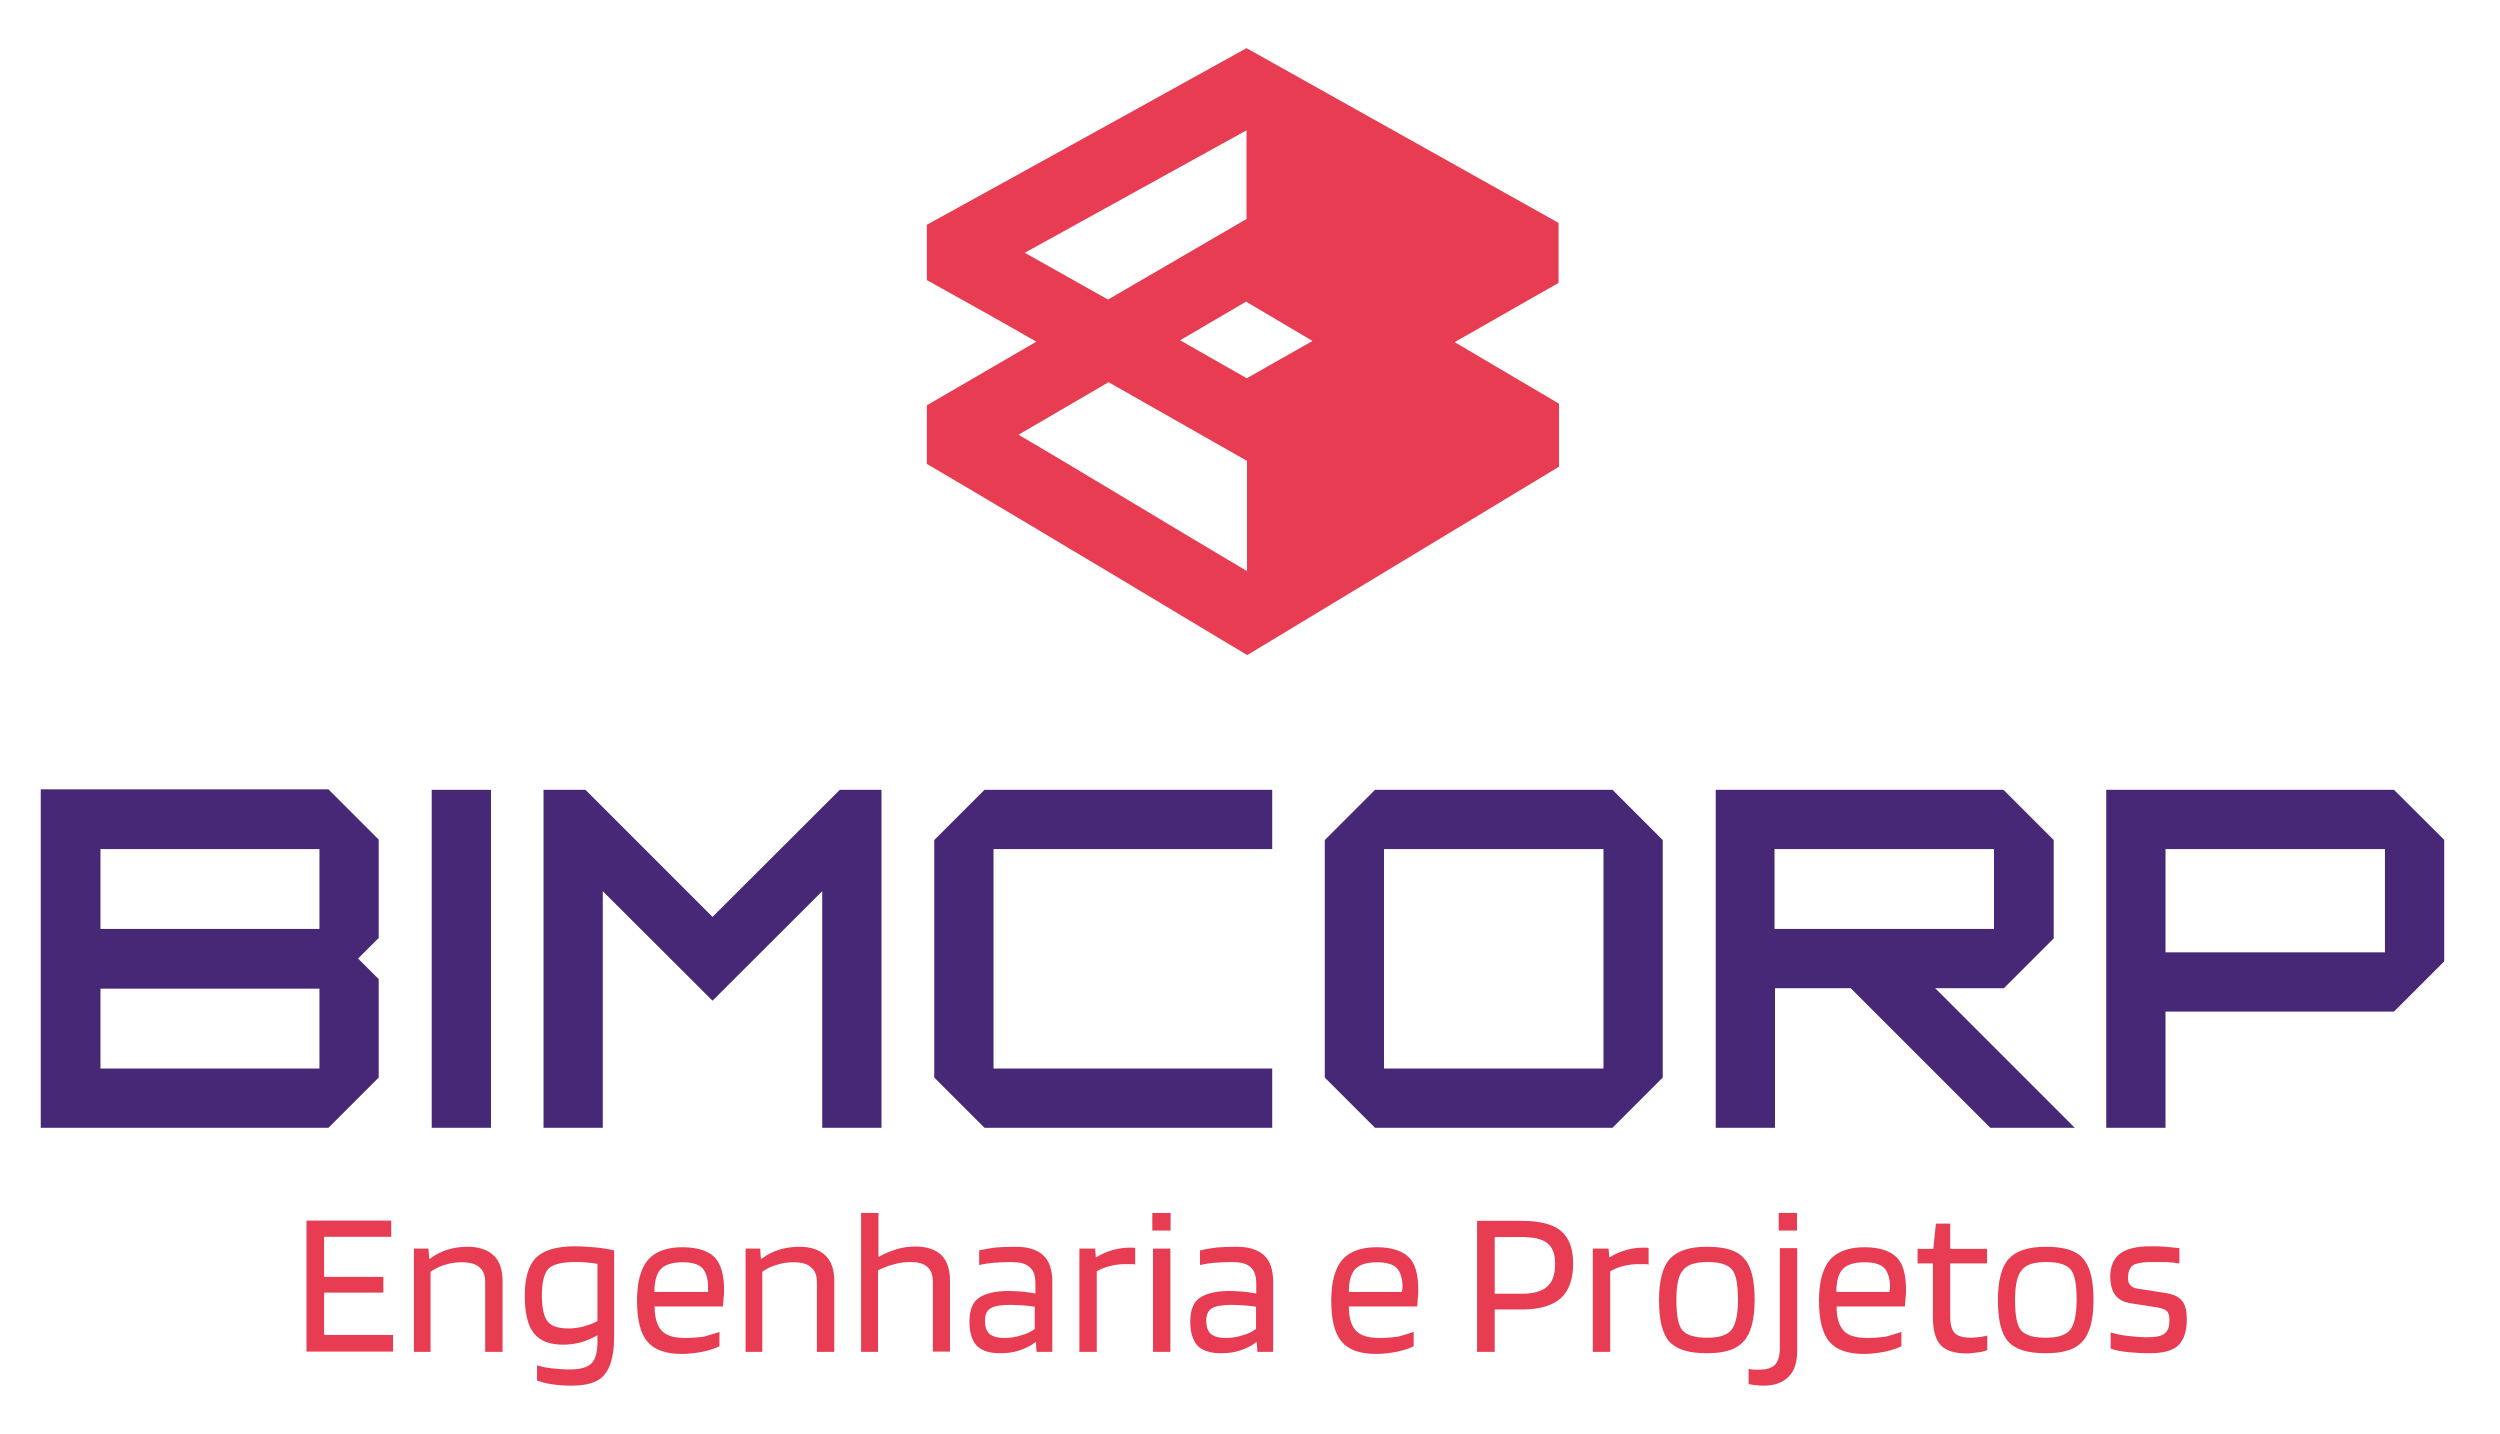
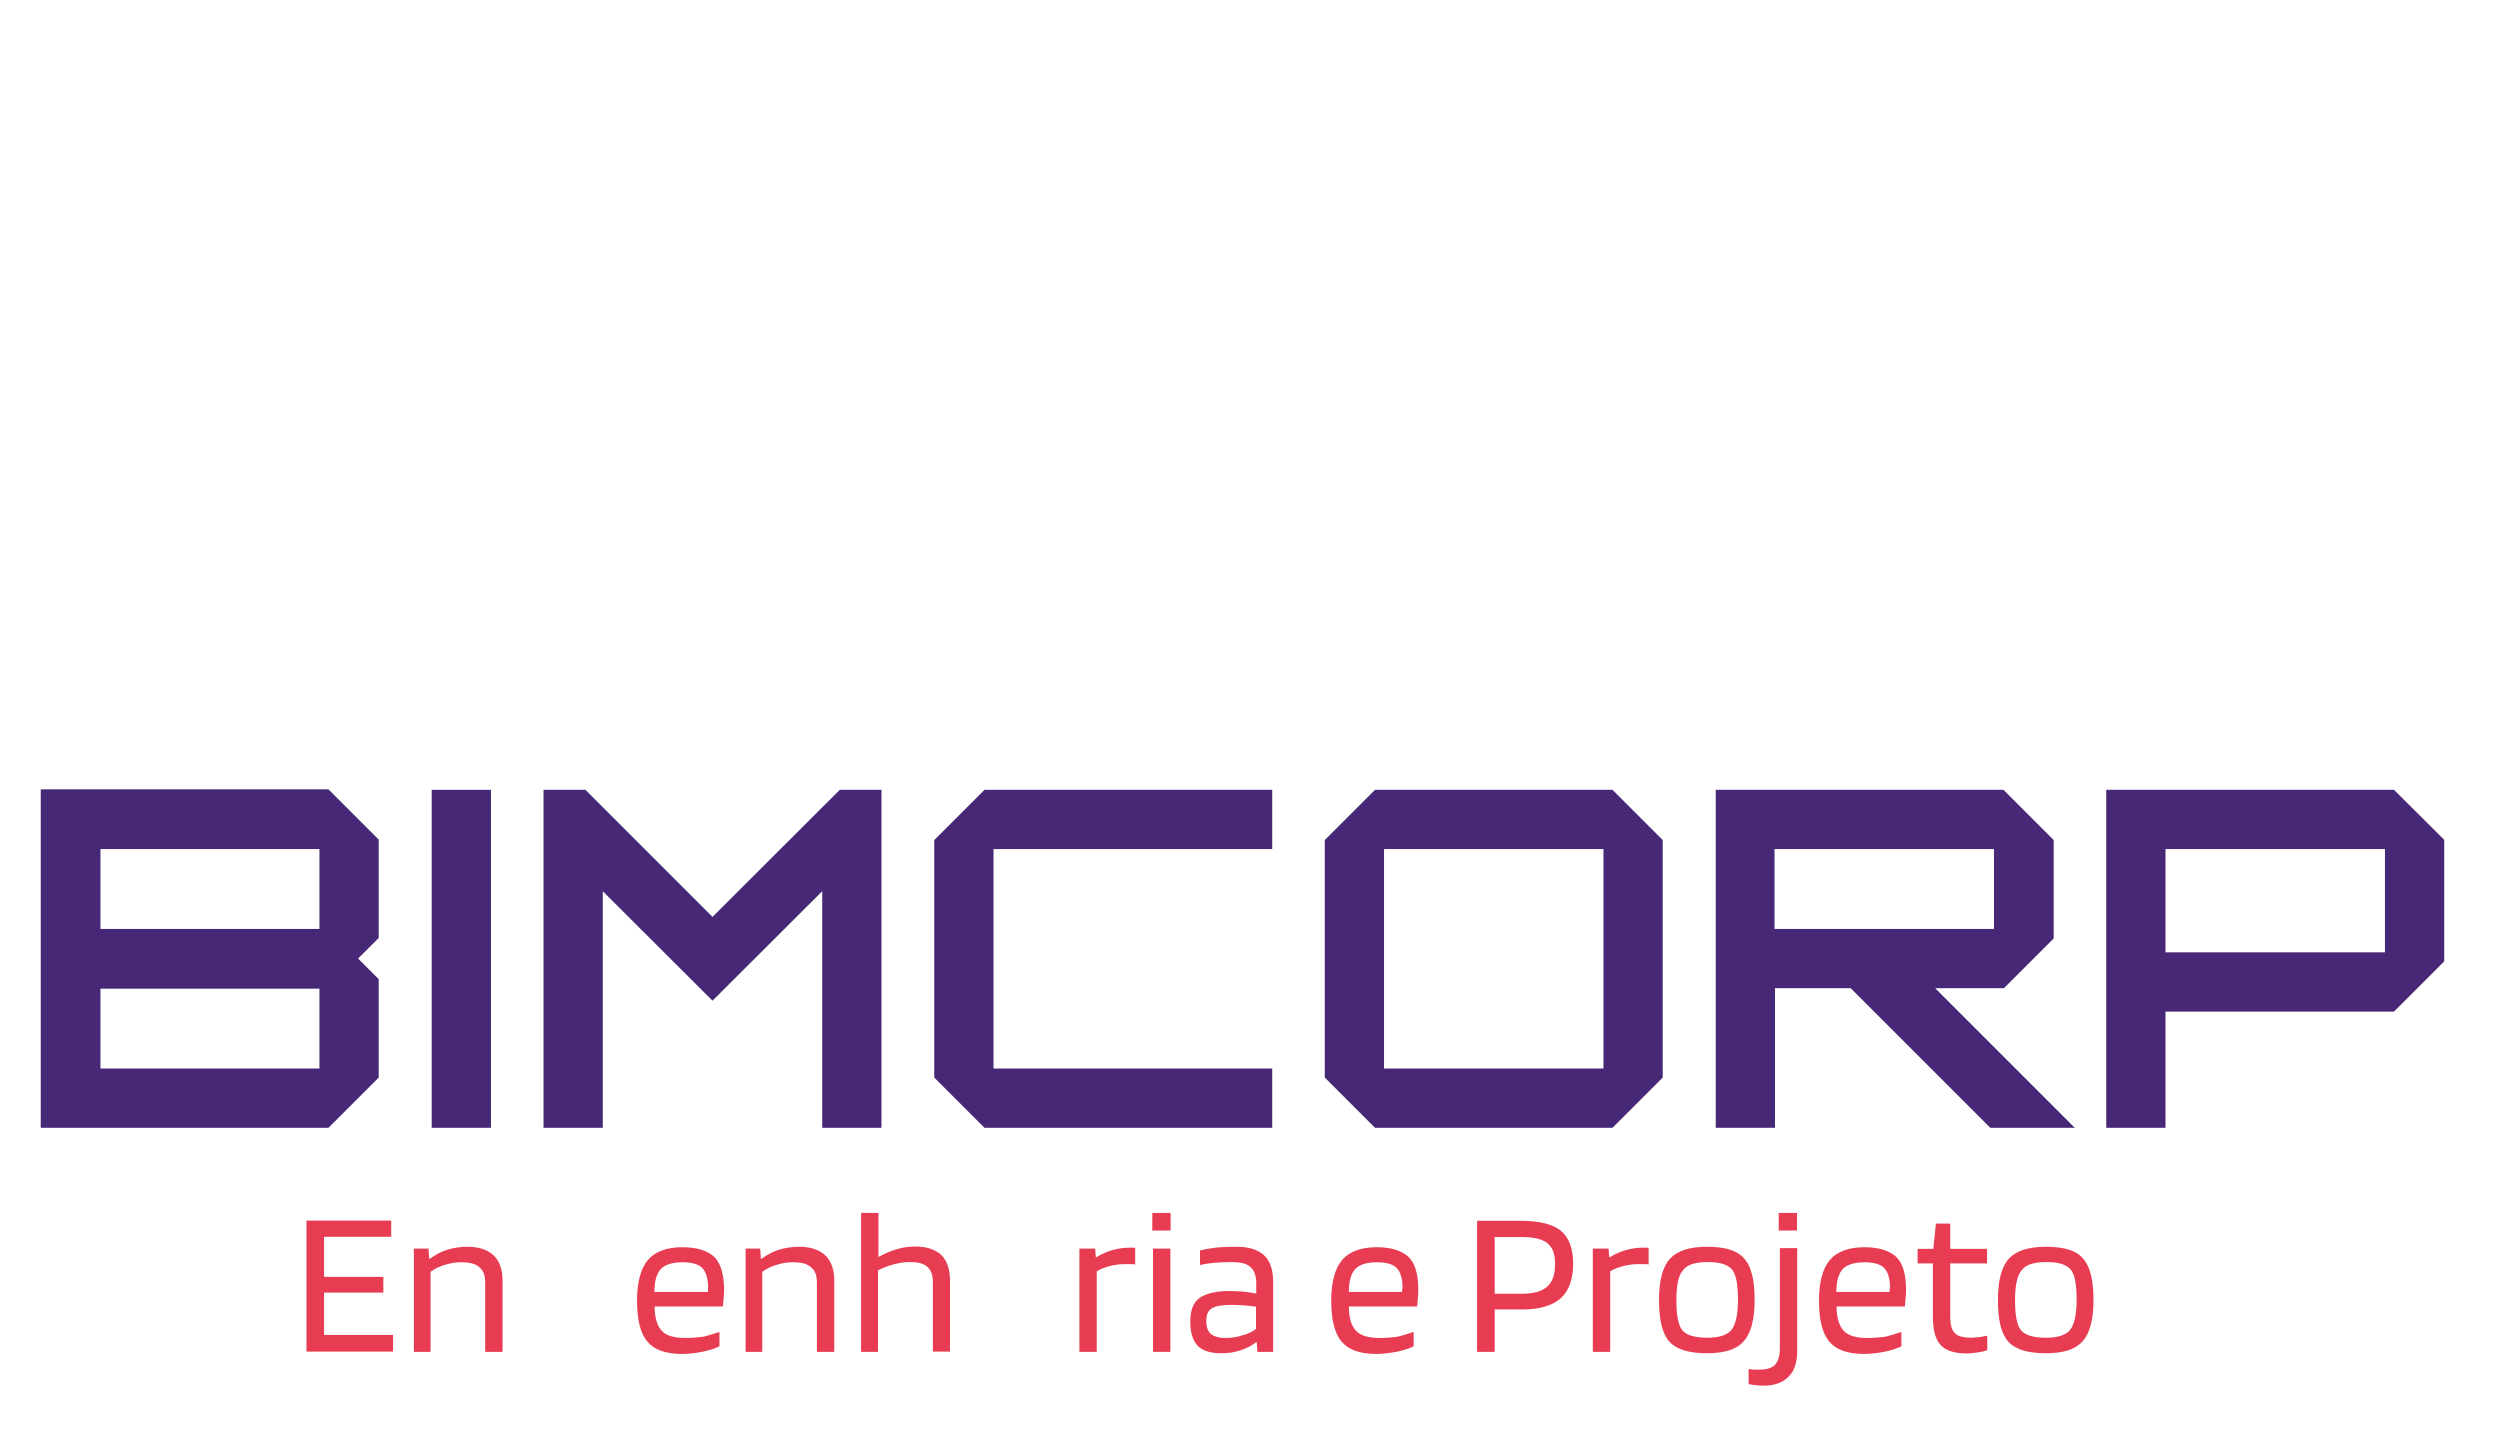
<svg xmlns="http://www.w3.org/2000/svg" version="1.1" id="Camada_1" x="0px" y="0px" viewBox="0 0 1080 619.4" style="enable-background:new 0 0 1080 619.4;" xml:space="preserve">
  <style type="text/css">
	.st0{fill:#462876;}
	.st1{fill:#E73C51;}
</style>
  <g>
    <g>
      <g>
        <path class="st0" d="M17.6,341.2v146h124.3l21.7-21.7V423l-8.9-8.9l8.9-8.9v-42.5L141.9,341H17.6V341.2z M138,366.8v34.5H43.4     v-34.5H138z M138,427.1v34.5H43.4v-34.5H138z" />
      </g>
      <g>
        <rect x="186.5" y="341.2" class="st0" width="25.6" height="146" />
      </g>
      <g>
        <polygon class="st0" points="307.8,396.1 252.9,341.2 234.8,341.2 234.8,487.2 260.4,487.2 260.4,385 307.8,432.3 355.2,385      355.2,487.2 380.8,487.2 380.8,341.2 362.8,341.2    " />
      </g>
      <g>
        <polygon class="st0" points="403.6,362.9 403.6,465.5 425.3,487.2 549.6,487.2 549.6,461.6 429.2,461.6 429.2,366.8 549.6,366.8      549.6,341.2 425.3,341.2    " />
      </g>
      <g>
        <path class="st0" d="M594,341.2l-21.7,21.7v102.6l21.7,21.7h102.6l21.7-21.7V362.9l-21.7-21.7L594,341.2L594,341.2z M692.7,366.8     v94.8h-94.8v-94.8H692.7z" />
      </g>
      <g>
        <path class="st0" d="M865.5,427.1l21.7-21.7v-42.5l-21.7-21.7H741.2v146h25.6v-60.3h32.7l60.3,60.3h36.5L836,426.9h29.5V427.1z      M861.4,366.8v34.5h-94.8v-34.5H861.4z" />
      </g>
      <g>
        <path class="st0" d="M1034.2,341.2H909.9v146h25.6V437h98.7l21.7-21.7v-52.5L1034.2,341.2z M1030.3,366.8v44.6h-94.8v-44.6     H1030.3z" />
      </g>
    </g>
    <g>
      <g>
-         <path class="st1" d="M673.3,96.3L538.5,20.8c0,0-94.2,52.2-138.1,76.3V121c12.8,7.1,29.7,16.5,47.3,26.6l-47.3,27.5v25.3     c44.2,25.9,138.4,82.6,138.4,82.6l134.7-81.4v-27.2l-45.1-26.6l44.9-25.6L673.3,96.3L673.3,96.3z M538.6,163.4     c-7.6-4.4-17.7-10-28.8-16.4l28.5-16.7l28.7,17L538.6,163.4v-0.2V163.4z M477.2,128.6c-13.6-7.6-25-14.1-34.5-19.4     c21.4-11.8,52-28.7,95.6-52.8h0.2v38.2l0,0l-59.8,34.8C478.2,129.1,477.7,128.9,477.2,128.6z M477.8,210.3     c-15.2-9.1-27.5-16.5-37.8-22.5l38.9-22.7c31.8,18,58.8,33.5,59.8,34v47.6C523.9,238,501,224.2,477.8,210.3z" />
-       </g>
+         </g>
    </g>
    <g>
      <g>
        <path class="st1" d="M169.8,576.8v7.1h-37.4v-56.6H169v7h-29v17.3h25.6v6.8H140v18.3h29.8V576.8z" />
        <path class="st1" d="M186.3,584h-7.5v-44.6h6.3l0.3,4.4h0.3c2.4-1.8,4.9-3.1,7.5-3.9c2.6-0.8,5.5-1.3,8.8-1.3     c4.9,0,8.6,1.3,11.2,3.7c2.6,2.4,3.9,6.2,3.9,10.9V584h-7.5v-30c0-3.1-0.8-5.2-2.6-6.6c-1.6-1.5-4.2-2.1-7.8-2.1     c-2.1,0-4.4,0.3-6.6,1c-2.3,0.6-4.5,1.6-6.6,3.1V584H186.3z" />
-         <path class="st1" d="M246.9,598.6c-3.1,0-5.8-0.2-8.4-0.6c-2.6-0.3-4.7-1-6.5-1.6v-6.6c1.5,0.5,3.4,1,6.2,1.3     c2.6,0.3,5.3,0.5,7.9,0.5c4.5,0,7.6-0.8,9.4-2.6c1.8-1.8,2.6-4.9,2.6-9.4v-2.8c-2.3,1.3-4.5,2.3-7.1,3.1c-2.6,0.6-5,1-7.6,1     c-6,0-10.2-1.6-12.8-5c-2.6-3.2-3.9-8.8-3.9-16.2c0-7.6,1.6-13.1,4.9-16.4c3.2-3.2,8.9-4.9,16.7-4.9c2.8,0,5.8,0.2,9.1,0.5     c3.2,0.3,6,0.8,7.9,1.3v37.3c0,7.8-1.5,13.3-4.2,16.4C258.6,597.1,253.7,598.6,246.9,598.6z M248.4,545.2c-5.8,0-9.6,1-11.5,2.9     c-1.8,1.9-2.8,5.8-2.8,11.5c0,5.3,0.8,9.1,2.4,11.2c1.6,2.1,4.7,3.1,9.2,3.1c1.9,0,4.1-0.3,6.2-0.8c2.1-0.6,4.2-1.3,6.2-2.4V546     c-1.5-0.3-2.9-0.5-4.7-0.6C251.8,545.2,250.2,545.2,248.4,545.2z" />
        <path class="st1" d="M310.8,575.4v6.2c-1.6,0.8-3.9,1.6-7,2.3c-3.1,0.6-6.2,1-9.2,1c-7,0-12-1.8-14.9-5.3     c-3.1-3.6-4.5-9.6-4.5-17.8c0-7.9,1.6-13.8,4.7-17.5c3.1-3.6,8.1-5.5,14.9-5.5c6.3,0,10.9,1.5,13.8,4.2c2.8,2.9,4.2,7.6,4.2,14.3     c0,1.1,0,2.3-0.2,3.4c0,1-0.2,2.3-0.3,3.7h-29.5c0,4.9,1.1,8.4,3.1,10.5c1.9,2.1,5.3,3.1,10.2,3.1c2.6,0,5.3-0.2,8.1-0.6     C306.7,576.7,309,576,310.8,575.4z M305.9,556.1c0-3.9-1-6.8-2.6-8.4c-1.6-1.6-4.5-2.4-8.4-2.4c-4.4,0-7.6,1-9.4,2.9     s-2.8,5.2-2.8,9.9h23.2c0-0.2,0-0.5,0-0.8C305.7,556.7,305.9,556.4,305.9,556.1z" />
        <path class="st1" d="M329.6,584h-7.5v-44.6h6.3l0.3,4.4h0.3c2.4-1.8,4.9-3.1,7.5-3.9c2.6-0.8,5.5-1.3,8.8-1.3     c4.9,0,8.6,1.3,11.2,3.7s3.9,6.2,3.9,10.9V584h-7.5v-30c0-3.1-0.8-5.2-2.6-6.6c-1.6-1.5-4.2-2.1-7.8-2.1c-2.1,0-4.4,0.3-6.6,1     c-2.3,0.6-4.5,1.6-6.6,3.1V584H329.6z" />
        <path class="st1" d="M379.5,584H372v-60h7.5v19c2.8-1.5,5.3-2.6,8.1-3.4c2.6-0.8,5.3-1.1,7.9-1.1c4.9,0,8.6,1.3,11.2,3.7     c2.4,2.4,3.7,6.2,3.7,10.9v30.8H403v-30c0-3.1-0.8-5.3-2.4-6.6c-1.6-1.5-4.1-2.1-7.5-2.1c-2.3,0-4.5,0.3-7,1     c-2.4,0.6-4.7,1.5-6.8,2.6V584H379.5z" />
-         <path class="st1" d="M432,584.6c-4.5,0-7.9-1.1-10-3.2c-2.1-2.3-3.2-5.7-3.2-10.4c0-4.9,1.3-8.3,3.9-10.2s7-3.1,13.1-3.1     c2.1,0,4.1,0.2,6,0.3c1.9,0.2,3.9,0.5,5.5,0.8v-4.4c0-3.2-0.8-5.7-2.6-7.1c-1.6-1.5-4.4-2.1-8.1-2.1c-2.8,0-5.2,0.2-7.3,0.3     c-2.1,0.2-4.2,0.5-6.3,1v-6.3c2.4-0.6,4.9-1,7.3-1.3c2.4-0.2,5.3-0.3,8.6-0.3c5.3,0,9.2,1.3,11.8,3.7c2.6,2.4,3.9,6.3,3.9,11.5     V584h-6.8l-0.3-4.2h-0.2c-1.8,1.5-4.1,2.6-7,3.6C437.7,584.3,434.7,584.6,432,584.6z M436.5,563.7c-4.1,0-7,0.5-8.6,1.5     s-2.4,2.8-2.4,5.3s0.6,4.5,1.9,5.7c1.3,1.1,3.4,1.8,6.5,1.8c2.3,0,4.7-0.3,7.1-1.1c2.4-0.6,4.5-1.6,6-2.8v-9.6     c-1.9-0.3-3.9-0.5-5.5-0.6C440.1,563.9,438.5,563.7,436.5,563.7z" />
        <path class="st1" d="M473.8,584h-7.5v-44.6h6.8l0.3,3.7h0.3c2.3-1.5,4.7-2.4,7-3.1c2.3-0.6,4.7-1,7-1c1,0,1.6,0,1.9,0     s0.6,0,0.8,0.2v7.1c-0.5-0.2-1-0.2-1.6-0.2s-1.6,0-2.9,0c-2.1,0-4.2,0.3-6.3,0.8s-4.1,1.3-5.8,2.3L473.8,584L473.8,584z" />
        <path class="st1" d="M505.7,531.6h-7.9V524h7.9V531.6z M505.6,584h-7.5v-44.6h7.5V584z" />
        <path class="st1" d="M527.4,584.6c-4.5,0-7.9-1.1-10-3.2c-2.1-2.3-3.2-5.7-3.2-10.4c0-4.9,1.3-8.3,3.9-10.2     c2.6-1.9,7-3.1,13.1-3.1c2.1,0,4.1,0.2,6,0.3c1.9,0.2,3.9,0.5,5.5,0.8v-4.4c0-3.2-0.8-5.7-2.6-7.1c-1.6-1.5-4.4-2.1-8.1-2.1     c-2.8,0-5.2,0.2-7.3,0.3c-2.1,0.2-4.2,0.5-6.3,1v-6.3c2.4-0.6,4.9-1,7.3-1.3c2.4-0.2,5.3-0.3,8.6-0.3c5.3,0,9.2,1.3,11.8,3.7     s3.9,6.3,3.9,11.5V584h-6.8l-0.3-4.2h-0.2c-1.8,1.5-4.1,2.6-7,3.6C533.1,584.3,530.3,584.6,527.4,584.6z M532.1,563.7     c-4.1,0-7,0.5-8.6,1.5s-2.4,2.8-2.4,5.3s0.6,4.5,1.9,5.7c1.3,1.1,3.4,1.8,6.5,1.8c2.3,0,4.7-0.3,7.1-1.1c2.4-0.6,4.5-1.6,6-2.8     v-9.6c-1.9-0.3-3.9-0.5-5.5-0.6C535.7,563.9,533.9,563.7,532.1,563.7z" />
        <path class="st1" d="M610.7,575.4v6.2c-1.6,0.8-3.9,1.6-7,2.3c-3.1,0.6-6.2,1-9.2,1c-7,0-12-1.8-14.9-5.3     c-3.1-3.6-4.5-9.6-4.5-17.8c0-7.9,1.6-13.8,4.7-17.5c3.1-3.6,8.1-5.5,14.9-5.5c6.3,0,10.9,1.5,13.8,4.2c2.9,2.8,4.2,7.6,4.2,14.3     c0,1.1,0,2.3-0.2,3.4c0,1-0.2,2.3-0.3,3.7h-29.5c0,4.9,1.1,8.4,3.1,10.5s5.3,3.1,10.2,3.1c2.6,0,5.3-0.2,8.1-0.6     C606.7,576.7,608.9,576,610.7,575.4z M605.9,556.1c0-3.9-1-6.8-2.6-8.4c-1.6-1.6-4.5-2.4-8.4-2.4c-4.4,0-7.6,1-9.4,2.9     c-1.8,1.9-2.8,5.2-2.8,9.9h23c0-0.2,0-0.5,0-0.8C605.9,556.7,605.9,556.4,605.9,556.1z" />
        <path class="st1" d="M645.7,565.7V584h-7.6v-56.6h19.1c7.9,0,13.8,1.5,17.2,4.4s5.2,7.6,5.2,14.1c0,6.6-1.8,11.7-5.3,14.9     c-3.6,3.2-9.2,4.9-16.7,4.9L645.7,565.7L645.7,565.7z M671.8,545.9c0-4.2-1.1-7.1-3.4-8.9c-2.3-1.8-6-2.6-11.2-2.6h-11.5v24.5     h11.5c5.2,0,8.9-1,11.2-3.1C670.7,553.8,671.8,550.6,671.8,545.9z" />
        <path class="st1" d="M695.6,584h-7.5v-44.6h6.8l0.3,3.7h0.3c2.3-1.5,4.7-2.4,7-3.1c2.3-0.6,4.7-1,7-1c1,0,1.6,0,1.9,0     c0.3,0,0.6,0,0.8,0.2v7.1c-0.5-0.2-1-0.2-1.6-0.2s-1.6,0-2.9,0c-2.1,0-4.2,0.3-6.3,0.8s-4.1,1.3-5.8,2.3V584L695.6,584z" />
        <path class="st1" d="M758,561.6c0,8.4-1.6,14.4-4.7,17.8c-3.1,3.6-8.4,5.2-15.9,5.2c-7.8,0-13.1-1.6-16.2-5     c-3.1-3.4-4.5-9.4-4.5-18c0-8.4,1.6-14.4,4.7-17.8c3.1-3.4,8.4-5.2,16-5.2c7.8,0,13.1,1.6,16,5C756.6,547,758,553,758,561.6z      M724.2,561.6c0,6.6,0.8,11,2.6,13.1s5.3,3.2,10.7,3.2c5.2,0,8.6-1.1,10.5-3.4c1.8-2.3,2.8-6.5,2.8-13c0-6.6-0.8-11-2.6-13.1     s-5.2-3.2-10.5-3.2c-5.2,0-8.8,1.1-10.5,3.4C725.1,550.7,724.2,555.1,724.2,561.6z" />
        <path class="st1" d="M761.9,598.6c-1.1,0-2.1,0-3.1-0.2c-1,0-2.1-0.2-3.4-0.5v-6.5c1.3,0.2,2.1,0.3,2.8,0.3s1.1,0,1.6,0     c3.2,0,5.5-0.6,7-2.1c1.3-1.5,2.1-3.7,2.1-7.1v-43.3h7.5v44.1c0,5-1.1,8.8-3.6,11.3C770.2,597.3,766.6,598.6,761.9,598.6z      M776.3,531.6h-7.9V524h7.9V531.6z" />
        <path class="st1" d="M821.4,575.4v6.2c-1.6,0.8-3.9,1.6-7,2.3c-3.1,0.6-6.2,1-9.2,1c-7,0-12-1.8-14.9-5.3     c-3.1-3.6-4.5-9.6-4.5-17.8c0-7.9,1.6-13.8,4.7-17.5c3.1-3.6,8.1-5.5,14.9-5.5c6.3,0,10.9,1.5,13.8,4.2c2.9,2.8,4.2,7.6,4.2,14.3     c0,1.1,0,2.3-0.2,3.4c0,1-0.2,2.3-0.3,3.7h-29.5c0,4.9,1.1,8.4,3.1,10.5c1.9,2.1,5.3,3.1,10.2,3.1c2.6,0,5.3-0.2,8.1-0.6     C817.3,576.7,819.6,576,821.4,575.4z M816.5,556.1c0-3.9-1-6.8-2.6-8.4c-1.6-1.6-4.5-2.4-8.4-2.4c-4.4,0-7.6,1-9.4,2.9     c-1.8,1.9-2.8,5.2-2.8,9.9h23c0-0.2,0-0.5,0-0.8C816.5,556.7,816.5,556.4,816.5,556.1z" />
        <path class="st1" d="M858.5,577v6.2c-1,0.5-2.3,0.8-3.9,1c-1.6,0.2-3.2,0.5-4.7,0.5c-5.3,0-9.2-1.1-11.5-3.6     c-2.3-2.4-3.4-6.5-3.4-12.5v-22.8h-6.6v-6.3h6.8l1.1-10.9h6.2v10.9h15.9v6.3h-15.9v22.7c0,3.7,0.6,6.2,2.1,7.5     c1.3,1.3,3.7,1.9,7.1,1.9c1.1,0,2.3-0.2,3.7-0.3C856.9,577.3,857.7,577.2,858.5,577z" />
        <path class="st1" d="M904.4,561.6c0,8.4-1.6,14.4-4.7,17.8c-3.1,3.6-8.4,5.2-15.9,5.2c-7.8,0-13.1-1.6-16.2-5     c-3.1-3.4-4.5-9.4-4.5-18c0-8.4,1.6-14.4,4.7-17.8c3.1-3.4,8.4-5.2,16-5.2c7.8,0,13.1,1.6,16,5C902.9,547,904.4,553,904.4,561.6z      M870.5,561.6c0,6.6,0.8,11,2.6,13.1s5.3,3.2,10.7,3.2c5.2,0,8.6-1.1,10.5-3.4c1.8-2.3,2.8-6.5,2.8-13c0-6.6-0.8-11-2.6-13.1     s-5.2-3.2-10.5-3.2c-5.2,0-8.8,1.1-10.5,3.4C871.5,550.7,870.5,555.1,870.5,561.6z" />
-         <path class="st1" d="M929.5,545.2c-3.9,0-6.5,0.5-7.9,1.3c-1.5,1-2.3,2.8-2.3,5.5c0,1.5,0.3,2.6,1,3.2c0.6,0.8,1.8,1.3,3.2,1.5     l11.5,1.8c3.6,0.5,6.2,1.6,7.6,3.4c1.5,1.8,2.1,4.4,2.1,8.1c0,5.2-1.3,8.9-3.7,11.2s-6.5,3.4-12.3,3.4c-3.4,0-6.6-0.2-9.6-0.5     c-2.9-0.3-5.3-0.8-7.3-1.5v-7c1.9,0.6,4.2,1.1,7.1,1.5c2.8,0.3,5.7,0.6,8.6,0.6c3.7,0,6.3-0.5,7.6-1.6c1.5-1.1,2.1-3.1,2.1-5.8     c0-1.8-0.3-3.1-1.1-3.9c-0.8-0.8-2.3-1.3-4.2-1.6l-11.5-1.8c-2.9-0.5-5-1.5-6.5-3.4c-1.5-1.8-2.1-4.4-2.3-7.8     c0-4.7,1.5-8.1,4.2-10.2c2.8-2.1,7.1-3.2,13-3.2c2.4,0,4.5,0,6.5,0.2c1.9,0.2,4.1,0.3,6.2,0.6v6.6c-1.6-0.2-3.4-0.5-5.5-0.6     C934.2,545.2,931.9,545.2,929.5,545.2z" />
      </g>
    </g>
  </g>
</svg>